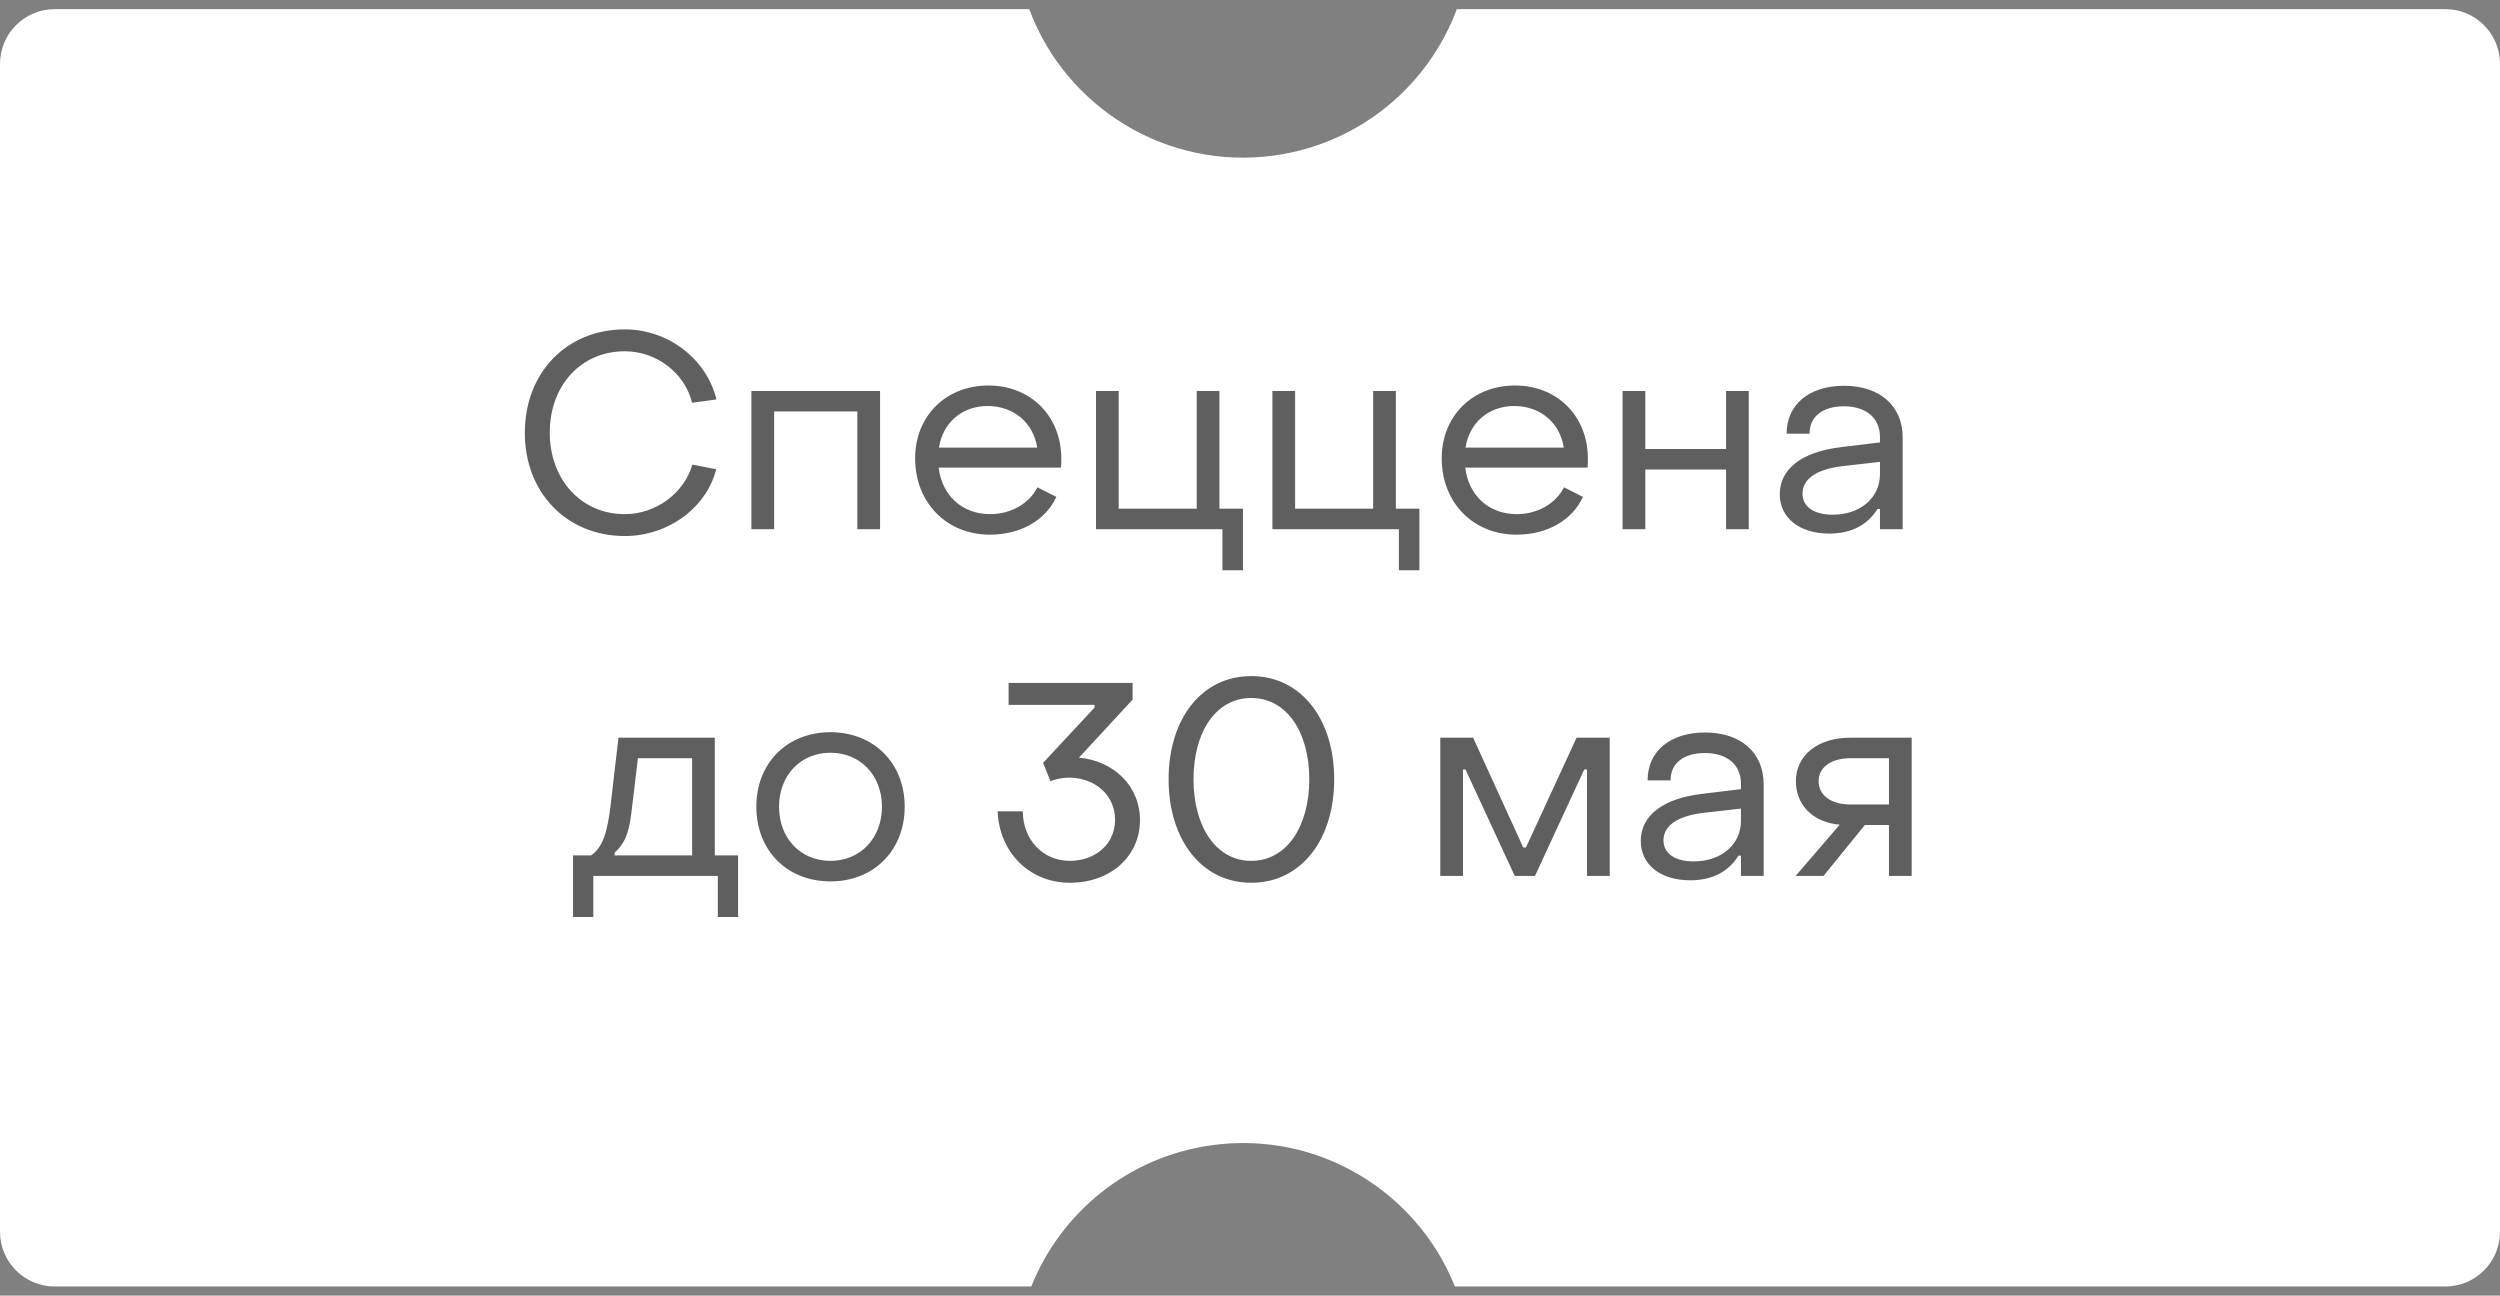
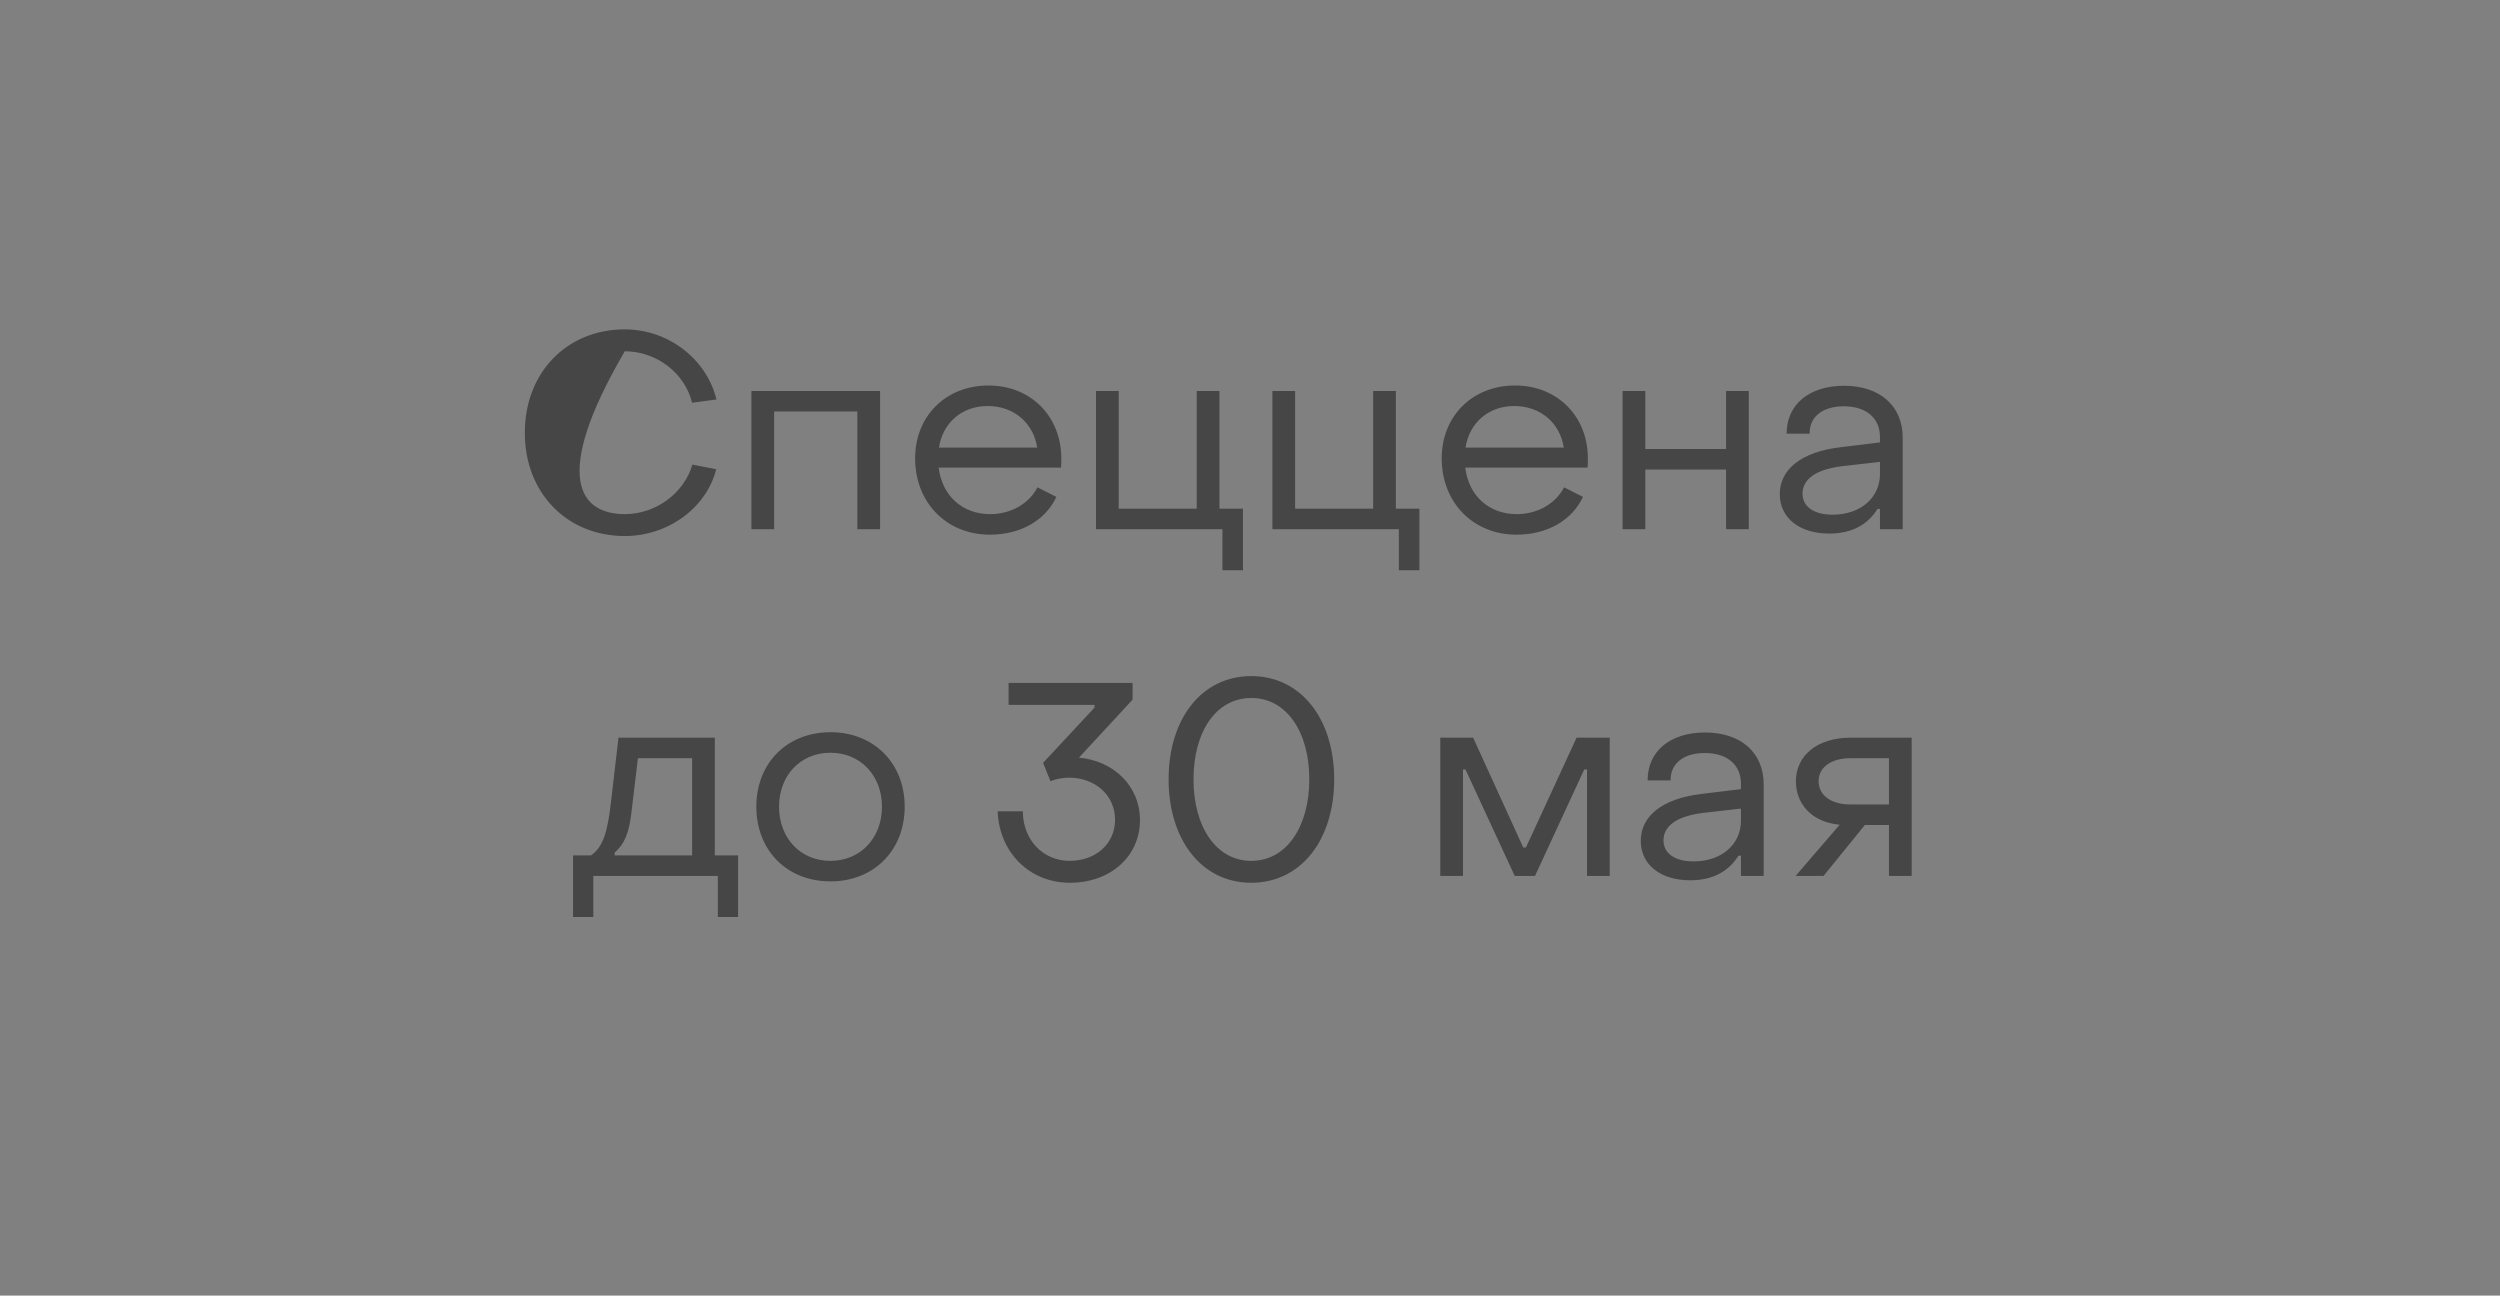
<svg xmlns="http://www.w3.org/2000/svg" width="137" height="71" viewBox="0 0 137 71" fill="none">
  <rect x="0" y="0" width="137" height="71" fill="#808080" stroke="none" />
-   <path d="M56.401 0.5C58.4 5.886 63.935 9.349 69.857 8.517C74.561 7.856 78.283 4.658 79.835 0.5L134 0.5C135.657 0.5 137 1.843 137 3.5V67.5C137 69.157 135.657 70.5 134 70.5H79.728C77.644 65.273 72.198 61.943 66.378 62.761C61.78 63.407 58.124 66.479 56.513 70.5H3C1.343 70.5 4.42932e-08 69.157 0 67.5L0 3.5C1.03082e-06 1.843 1.343 0.5 3 0.5L56.401 0.5Z" fill="white" />
-   <path d="M34.237 29.375C31.057 29.375 28.747 26.99 28.762 23.705C28.762 20.42 31.057 18.05 34.237 18.05C36.622 18.05 38.722 19.67 39.262 21.89L37.927 22.07C37.522 20.435 35.977 19.25 34.237 19.25C31.837 19.25 30.127 21.125 30.127 23.705C30.127 26.285 31.852 28.175 34.237 28.175C35.947 28.175 37.492 27.02 37.942 25.46L39.247 25.715C38.722 27.815 36.622 29.375 34.237 29.375ZM41.178 29V21.425H48.228V29H46.983V22.55H42.423V29H41.178ZM54.244 29.3C51.874 29.3 50.149 27.545 50.149 25.115C50.149 22.805 51.829 21.125 54.169 21.125C56.479 21.125 58.159 22.805 58.159 25.13C58.159 25.28 58.159 25.46 58.144 25.625H51.439C51.619 27.155 52.729 28.175 54.259 28.175C55.399 28.175 56.389 27.605 56.854 26.705L57.889 27.23C57.289 28.52 55.924 29.3 54.244 29.3ZM51.454 24.53H56.839C56.629 23.165 55.549 22.25 54.124 22.25C52.714 22.25 51.664 23.165 51.454 24.53ZM66.99 31.25V29H60.06V21.425H61.305V27.875H65.58V21.425H66.825V27.875H68.115V31.25H66.99ZM76.658 31.25V29H69.728V21.425H70.973V27.875H75.248V21.425H76.493V27.875H77.783V31.25H76.658ZM83.101 29.3C80.731 29.3 79.006 27.545 79.006 25.115C79.006 22.805 80.686 21.125 83.026 21.125C85.336 21.125 87.016 22.805 87.016 25.13C87.016 25.28 87.016 25.46 87.001 25.625H80.296C80.476 27.155 81.586 28.175 83.116 28.175C84.256 28.175 85.246 27.605 85.711 26.705L86.746 27.23C86.146 28.52 84.781 29.3 83.101 29.3ZM80.311 24.53H85.696C85.486 23.165 84.406 22.25 82.981 22.25C81.571 22.25 80.521 23.165 80.311 24.53ZM88.918 29V21.425H90.163V24.605H94.588V21.425H95.833V29H94.588V25.73H90.163V29H88.918ZM100.247 29.24C98.612 29.24 97.532 28.385 97.532 27.08C97.532 25.745 98.672 24.755 100.922 24.5L103.022 24.245V23.945C103.022 22.925 102.287 22.265 101.042 22.265C99.902 22.265 99.152 22.82 99.167 23.765H97.907C97.907 22.16 99.152 21.14 101.057 21.14C103.022 21.14 104.267 22.25 104.267 23.975V29H103.022V27.89H102.887C102.347 28.76 101.462 29.24 100.247 29.24ZM100.427 28.205C101.972 28.205 103.022 27.26 103.022 25.985V25.31L100.922 25.55C99.377 25.745 98.777 26.345 98.777 27.05C98.777 27.77 99.407 28.205 100.427 28.205ZM31.402 50.25V46.875H32.392C33.038 46.425 33.292 45.6 33.472 44.04L33.892 40.425H39.172V46.875H40.447V50.25H39.337V48H32.513V50.25H31.402ZM33.682 46.875H37.928V41.55H34.958L34.597 44.565C34.462 45.66 34.237 46.23 33.682 46.725V46.875ZM45.512 48.3C43.127 48.3 41.447 46.605 41.447 44.205C41.447 41.82 43.127 40.125 45.512 40.125C47.882 40.125 49.577 41.82 49.577 44.205C49.577 46.605 47.882 48.3 45.512 48.3ZM45.512 47.175C47.147 47.175 48.332 45.93 48.332 44.205C48.332 42.495 47.147 41.25 45.512 41.25C43.862 41.25 42.692 42.495 42.692 44.205C42.692 45.93 43.862 47.175 45.512 47.175ZM58.631 48.375C56.426 48.375 54.761 46.725 54.671 44.46H56.051C56.051 46.02 57.161 47.175 58.616 47.175C60.056 47.175 61.106 46.23 61.106 44.925C61.106 43.59 60.026 42.615 58.571 42.615C58.226 42.615 57.806 42.705 57.566 42.81L57.161 41.805L59.981 38.775V38.625H55.271V37.425H62.066V38.34L59.126 41.52C61.016 41.685 62.471 43.065 62.471 44.94C62.471 46.92 60.866 48.375 58.631 48.375ZM68.569 48.375C65.839 48.375 64.039 46.005 64.039 42.705C64.039 39.405 65.839 37.05 68.569 37.05C71.299 37.05 73.114 39.405 73.114 42.705C73.114 46.02 71.299 48.375 68.569 48.375ZM68.569 47.175C70.504 47.175 71.749 45.3 71.749 42.705C71.749 40.11 70.504 38.25 68.569 38.25C66.634 38.25 65.404 40.11 65.404 42.705C65.404 45.315 66.649 47.175 68.569 47.175ZM78.927 48V40.425H80.728L83.472 46.44H83.623L86.397 40.425H88.213V48H86.968V42.165H86.817L84.118 48H83.007L80.308 42.165H80.172V48H78.927ZM92.629 48.24C90.994 48.24 89.914 47.385 89.914 46.08C89.914 44.745 91.054 43.755 93.304 43.5L95.404 43.245V42.945C95.404 41.925 94.669 41.265 93.424 41.265C92.284 41.265 91.534 41.82 91.549 42.765H90.289C90.289 41.16 91.534 40.14 93.439 40.14C95.404 40.14 96.649 41.25 96.649 42.975V48H95.404V46.89H95.269C94.729 47.76 93.844 48.24 92.629 48.24ZM92.809 47.205C94.354 47.205 95.404 46.26 95.404 44.985V44.31L93.304 44.55C91.759 44.745 91.159 45.345 91.159 46.05C91.159 46.77 91.789 47.205 92.809 47.205ZM98.4 48L100.815 45.195C99.225 45.045 98.415 44.01 98.415 42.81C98.415 41.4 99.6 40.425 101.4 40.425H104.76V48H103.515V45.21H102.195L99.93 48H98.4ZM101.4 44.085H103.515V41.55H101.4C100.35 41.55 99.66 42.045 99.66 42.81C99.66 43.575 100.335 44.085 101.4 44.085Z" fill="#373737" fill-opacity="0.8" />
+   <path d="M34.237 29.375C31.057 29.375 28.747 26.99 28.762 23.705C28.762 20.42 31.057 18.05 34.237 18.05C36.622 18.05 38.722 19.67 39.262 21.89L37.927 22.07C37.522 20.435 35.977 19.25 34.237 19.25C30.127 26.285 31.852 28.175 34.237 28.175C35.947 28.175 37.492 27.02 37.942 25.46L39.247 25.715C38.722 27.815 36.622 29.375 34.237 29.375ZM41.178 29V21.425H48.228V29H46.983V22.55H42.423V29H41.178ZM54.244 29.3C51.874 29.3 50.149 27.545 50.149 25.115C50.149 22.805 51.829 21.125 54.169 21.125C56.479 21.125 58.159 22.805 58.159 25.13C58.159 25.28 58.159 25.46 58.144 25.625H51.439C51.619 27.155 52.729 28.175 54.259 28.175C55.399 28.175 56.389 27.605 56.854 26.705L57.889 27.23C57.289 28.52 55.924 29.3 54.244 29.3ZM51.454 24.53H56.839C56.629 23.165 55.549 22.25 54.124 22.25C52.714 22.25 51.664 23.165 51.454 24.53ZM66.99 31.25V29H60.06V21.425H61.305V27.875H65.58V21.425H66.825V27.875H68.115V31.25H66.99ZM76.658 31.25V29H69.728V21.425H70.973V27.875H75.248V21.425H76.493V27.875H77.783V31.25H76.658ZM83.101 29.3C80.731 29.3 79.006 27.545 79.006 25.115C79.006 22.805 80.686 21.125 83.026 21.125C85.336 21.125 87.016 22.805 87.016 25.13C87.016 25.28 87.016 25.46 87.001 25.625H80.296C80.476 27.155 81.586 28.175 83.116 28.175C84.256 28.175 85.246 27.605 85.711 26.705L86.746 27.23C86.146 28.52 84.781 29.3 83.101 29.3ZM80.311 24.53H85.696C85.486 23.165 84.406 22.25 82.981 22.25C81.571 22.25 80.521 23.165 80.311 24.53ZM88.918 29V21.425H90.163V24.605H94.588V21.425H95.833V29H94.588V25.73H90.163V29H88.918ZM100.247 29.24C98.612 29.24 97.532 28.385 97.532 27.08C97.532 25.745 98.672 24.755 100.922 24.5L103.022 24.245V23.945C103.022 22.925 102.287 22.265 101.042 22.265C99.902 22.265 99.152 22.82 99.167 23.765H97.907C97.907 22.16 99.152 21.14 101.057 21.14C103.022 21.14 104.267 22.25 104.267 23.975V29H103.022V27.89H102.887C102.347 28.76 101.462 29.24 100.247 29.24ZM100.427 28.205C101.972 28.205 103.022 27.26 103.022 25.985V25.31L100.922 25.55C99.377 25.745 98.777 26.345 98.777 27.05C98.777 27.77 99.407 28.205 100.427 28.205ZM31.402 50.25V46.875H32.392C33.038 46.425 33.292 45.6 33.472 44.04L33.892 40.425H39.172V46.875H40.447V50.25H39.337V48H32.513V50.25H31.402ZM33.682 46.875H37.928V41.55H34.958L34.597 44.565C34.462 45.66 34.237 46.23 33.682 46.725V46.875ZM45.512 48.3C43.127 48.3 41.447 46.605 41.447 44.205C41.447 41.82 43.127 40.125 45.512 40.125C47.882 40.125 49.577 41.82 49.577 44.205C49.577 46.605 47.882 48.3 45.512 48.3ZM45.512 47.175C47.147 47.175 48.332 45.93 48.332 44.205C48.332 42.495 47.147 41.25 45.512 41.25C43.862 41.25 42.692 42.495 42.692 44.205C42.692 45.93 43.862 47.175 45.512 47.175ZM58.631 48.375C56.426 48.375 54.761 46.725 54.671 44.46H56.051C56.051 46.02 57.161 47.175 58.616 47.175C60.056 47.175 61.106 46.23 61.106 44.925C61.106 43.59 60.026 42.615 58.571 42.615C58.226 42.615 57.806 42.705 57.566 42.81L57.161 41.805L59.981 38.775V38.625H55.271V37.425H62.066V38.34L59.126 41.52C61.016 41.685 62.471 43.065 62.471 44.94C62.471 46.92 60.866 48.375 58.631 48.375ZM68.569 48.375C65.839 48.375 64.039 46.005 64.039 42.705C64.039 39.405 65.839 37.05 68.569 37.05C71.299 37.05 73.114 39.405 73.114 42.705C73.114 46.02 71.299 48.375 68.569 48.375ZM68.569 47.175C70.504 47.175 71.749 45.3 71.749 42.705C71.749 40.11 70.504 38.25 68.569 38.25C66.634 38.25 65.404 40.11 65.404 42.705C65.404 45.315 66.649 47.175 68.569 47.175ZM78.927 48V40.425H80.728L83.472 46.44H83.623L86.397 40.425H88.213V48H86.968V42.165H86.817L84.118 48H83.007L80.308 42.165H80.172V48H78.927ZM92.629 48.24C90.994 48.24 89.914 47.385 89.914 46.08C89.914 44.745 91.054 43.755 93.304 43.5L95.404 43.245V42.945C95.404 41.925 94.669 41.265 93.424 41.265C92.284 41.265 91.534 41.82 91.549 42.765H90.289C90.289 41.16 91.534 40.14 93.439 40.14C95.404 40.14 96.649 41.25 96.649 42.975V48H95.404V46.89H95.269C94.729 47.76 93.844 48.24 92.629 48.24ZM92.809 47.205C94.354 47.205 95.404 46.26 95.404 44.985V44.31L93.304 44.55C91.759 44.745 91.159 45.345 91.159 46.05C91.159 46.77 91.789 47.205 92.809 47.205ZM98.4 48L100.815 45.195C99.225 45.045 98.415 44.01 98.415 42.81C98.415 41.4 99.6 40.425 101.4 40.425H104.76V48H103.515V45.21H102.195L99.93 48H98.4ZM101.4 44.085H103.515V41.55H101.4C100.35 41.55 99.66 42.045 99.66 42.81C99.66 43.575 100.335 44.085 101.4 44.085Z" fill="#373737" fill-opacity="0.8" />
</svg>